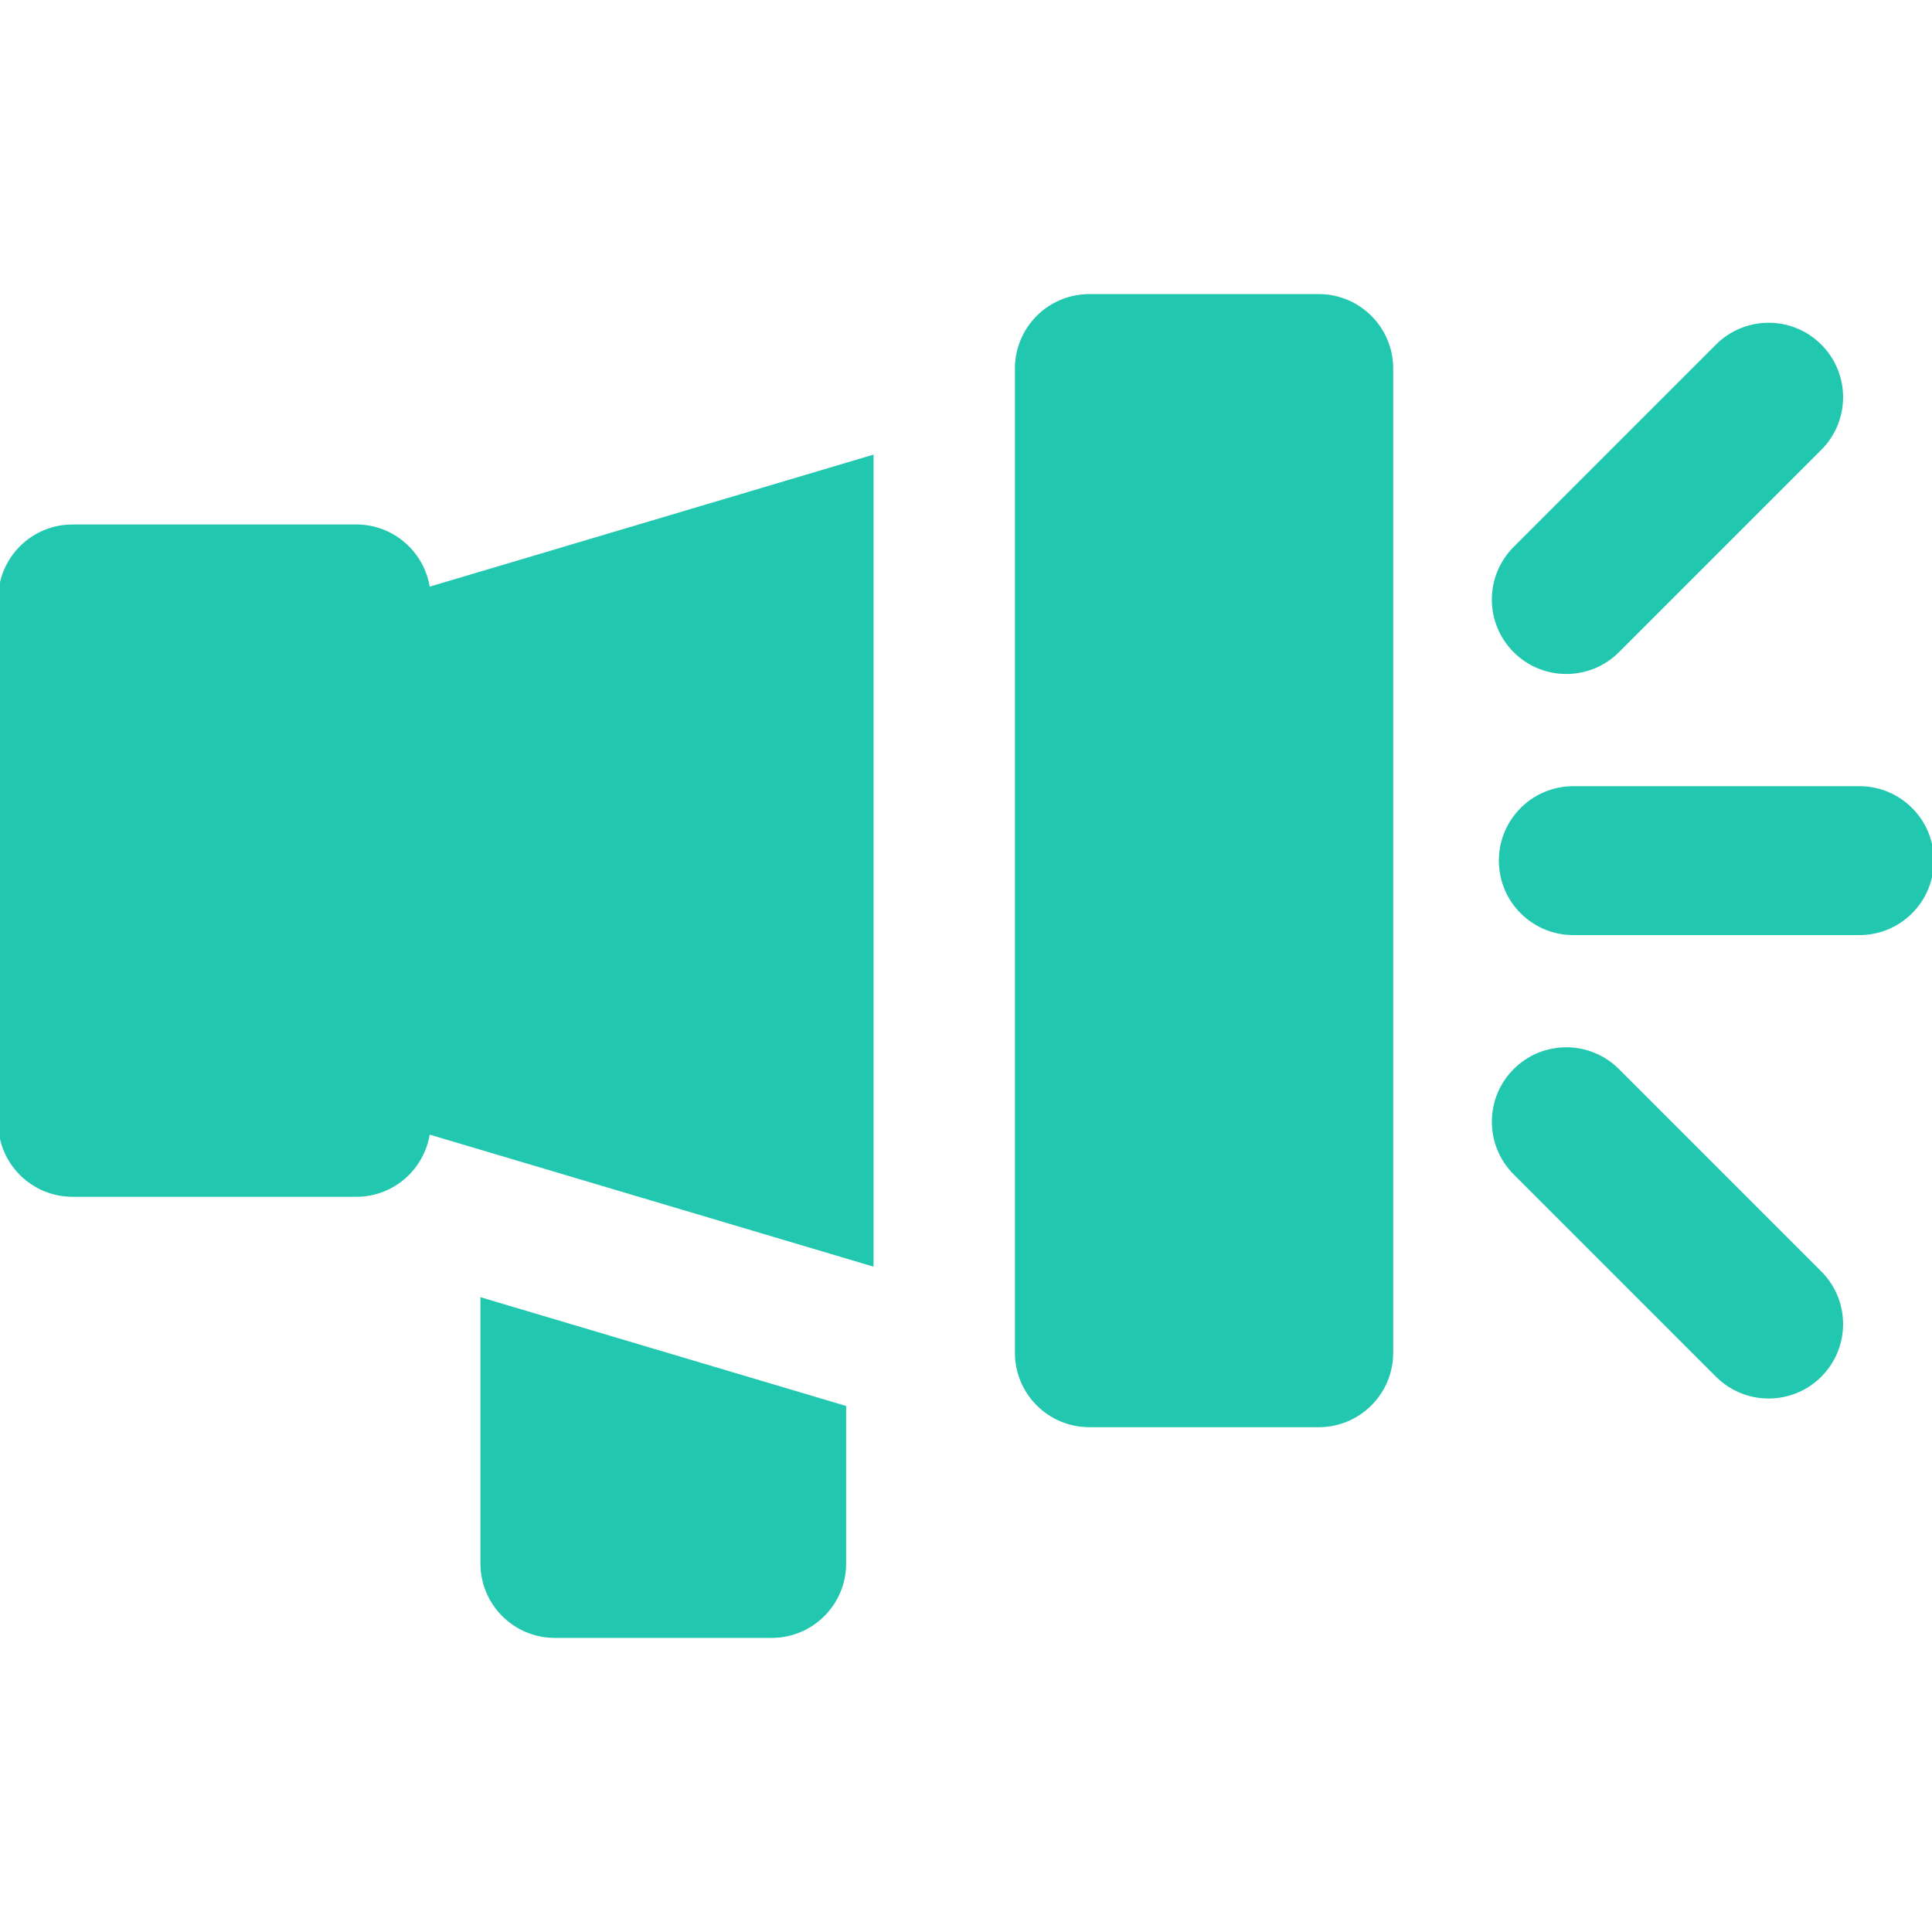
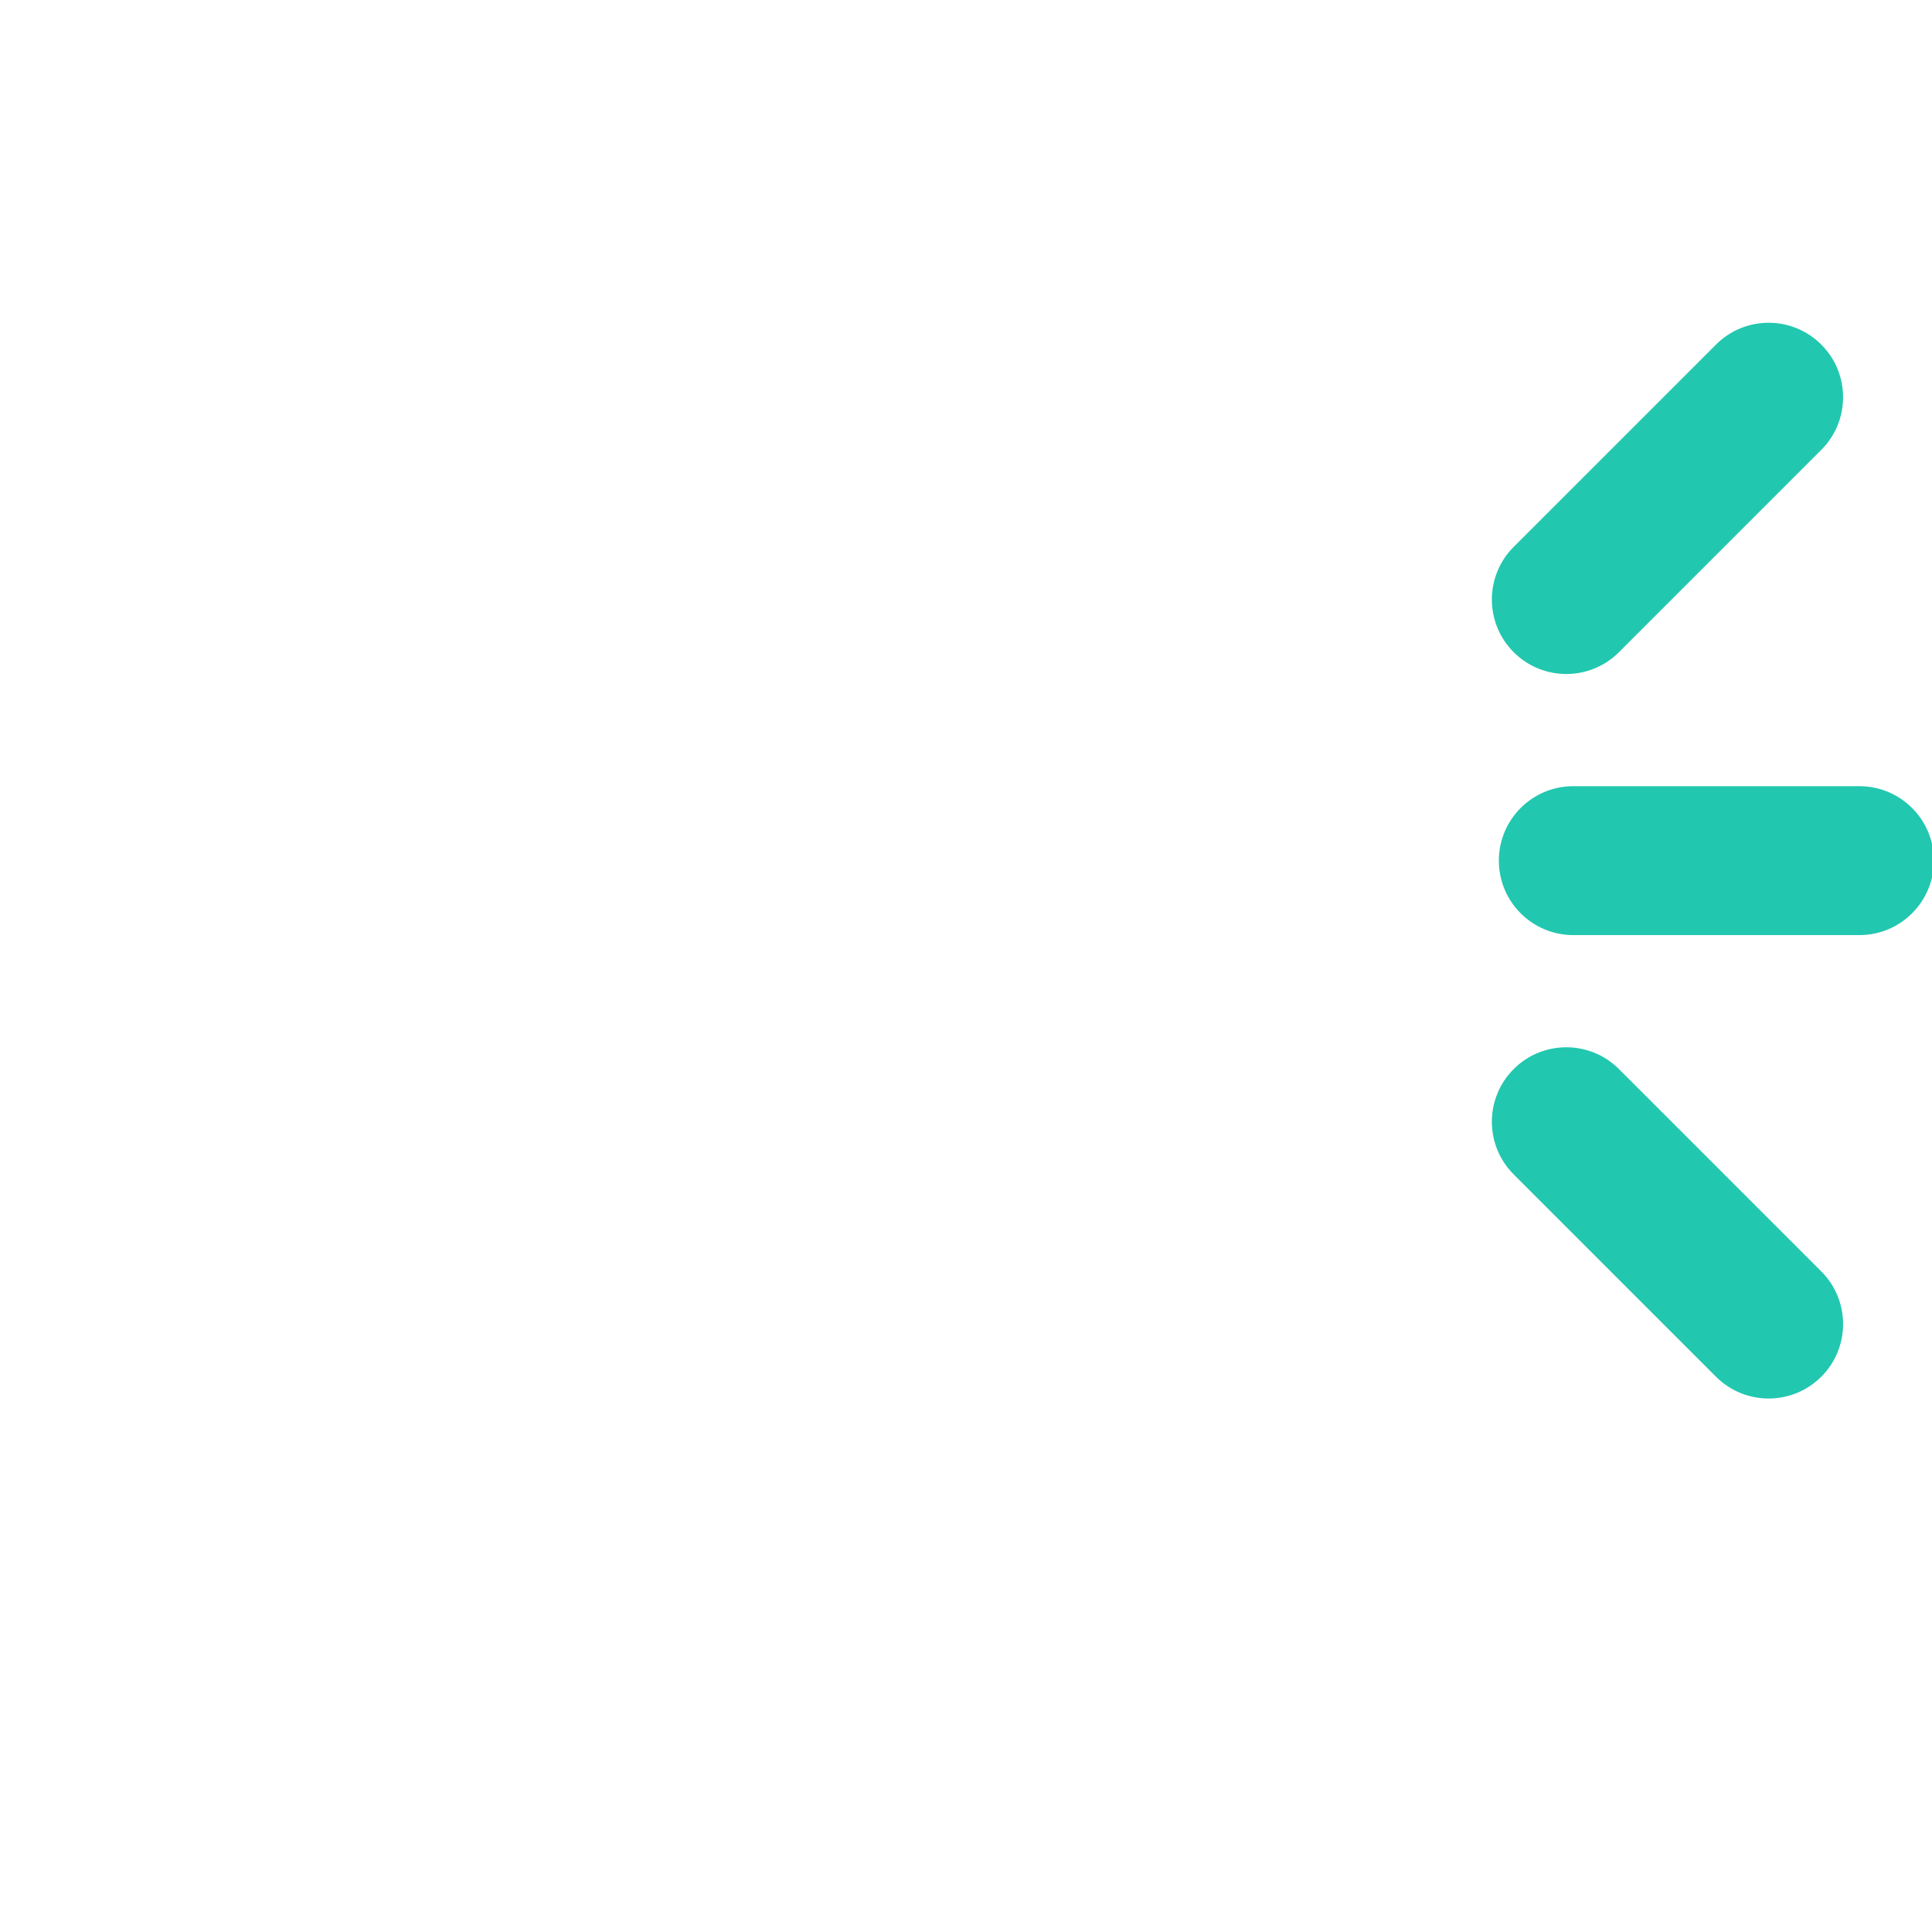
<svg xmlns="http://www.w3.org/2000/svg" height="800px" width="800px" version="1.1" id="Layer_1" viewBox="0 0 512 512" xml:space="preserve" fill="#22c7af" stroke="#22c7af">
  <g id="SVGRepo_bgCarrier" stroke-width="0" />
  <g id="SVGRepo_tracerCarrier" stroke-linecap="round" stroke-linejoin="round" />
  <g id="SVGRepo_iconCarrier">
    <g>
      <g>
        <g>
-           <path style="fill:#22c7af;" d="M94.432,139.492H19.231C8.61,139.492,0,148.103,0,158.723v138.71 c0,10.62,8.61,19.231,19.231,19.231h75.201c9.733,0,17.756-7.238,19.033-16.621L231,335.009v-213.86l-117.535,34.965 C112.188,146.729,104.165,139.492,94.432,139.492z" />
-           <path style="fill:#22c7af;" d="M349.482,78.436h-60.79c-10.621,0-19.231,8.61-19.231,19.231v260.822 c0,10.621,8.61,19.231,19.231,19.231h60.79c10.621,0,19.231-8.61,19.231-19.231V97.667 C368.713,87.046,360.103,78.436,349.482,78.436z" />
          <path style="fill:#22c7af;" d="M492.769,208.847h-75.828c-10.621,0-19.231,8.61-19.231,19.231 c0,10.621,8.61,19.231,19.231,19.231h75.828c10.62,0,19.231-8.61,19.231-19.231C512,217.458,503.391,208.847,492.769,208.847z" />
-           <path style="fill:#22c7af;" d="M428.687,172.483l53.619-53.619c7.51-7.51,7.51-19.686,0-27.196c-7.509-7.51-19.686-7.51-27.196,0 l-53.619,53.619c-7.51,7.51-7.51,19.687,0,27.196C409,179.994,421.178,179.995,428.687,172.483z" />
+           <path style="fill:#22c7af;" d="M428.687,172.483l53.619-53.619c7.51-7.51,7.51-19.686,0-27.196c-7.509-7.51-19.686-7.51-27.196,0 l-53.619,53.619c-7.51,7.51-7.51,19.687,0,27.196C409,179.994,421.178,179.995,428.687,172.483" />
          <path style="fill:#22c7af;" d="M428.687,283.673c-7.509-7.51-19.686-7.51-27.196,0s-7.51,19.686,0,27.196l53.619,53.619 c7.509,7.51,19.686,7.512,27.196,0c7.51-7.51,7.51-19.686,0-27.196L428.687,283.673z" />
-           <path style="fill:#22c7af;" d="M127.82,414.333c0,10.621,8.61,19.231,19.231,19.231h57.459c10.621,0,19.231-8.61,19.231-19.231 v-41.356l-95.921-28.536V414.333z" />
        </g>
      </g>
    </g>
  </g>
</svg>